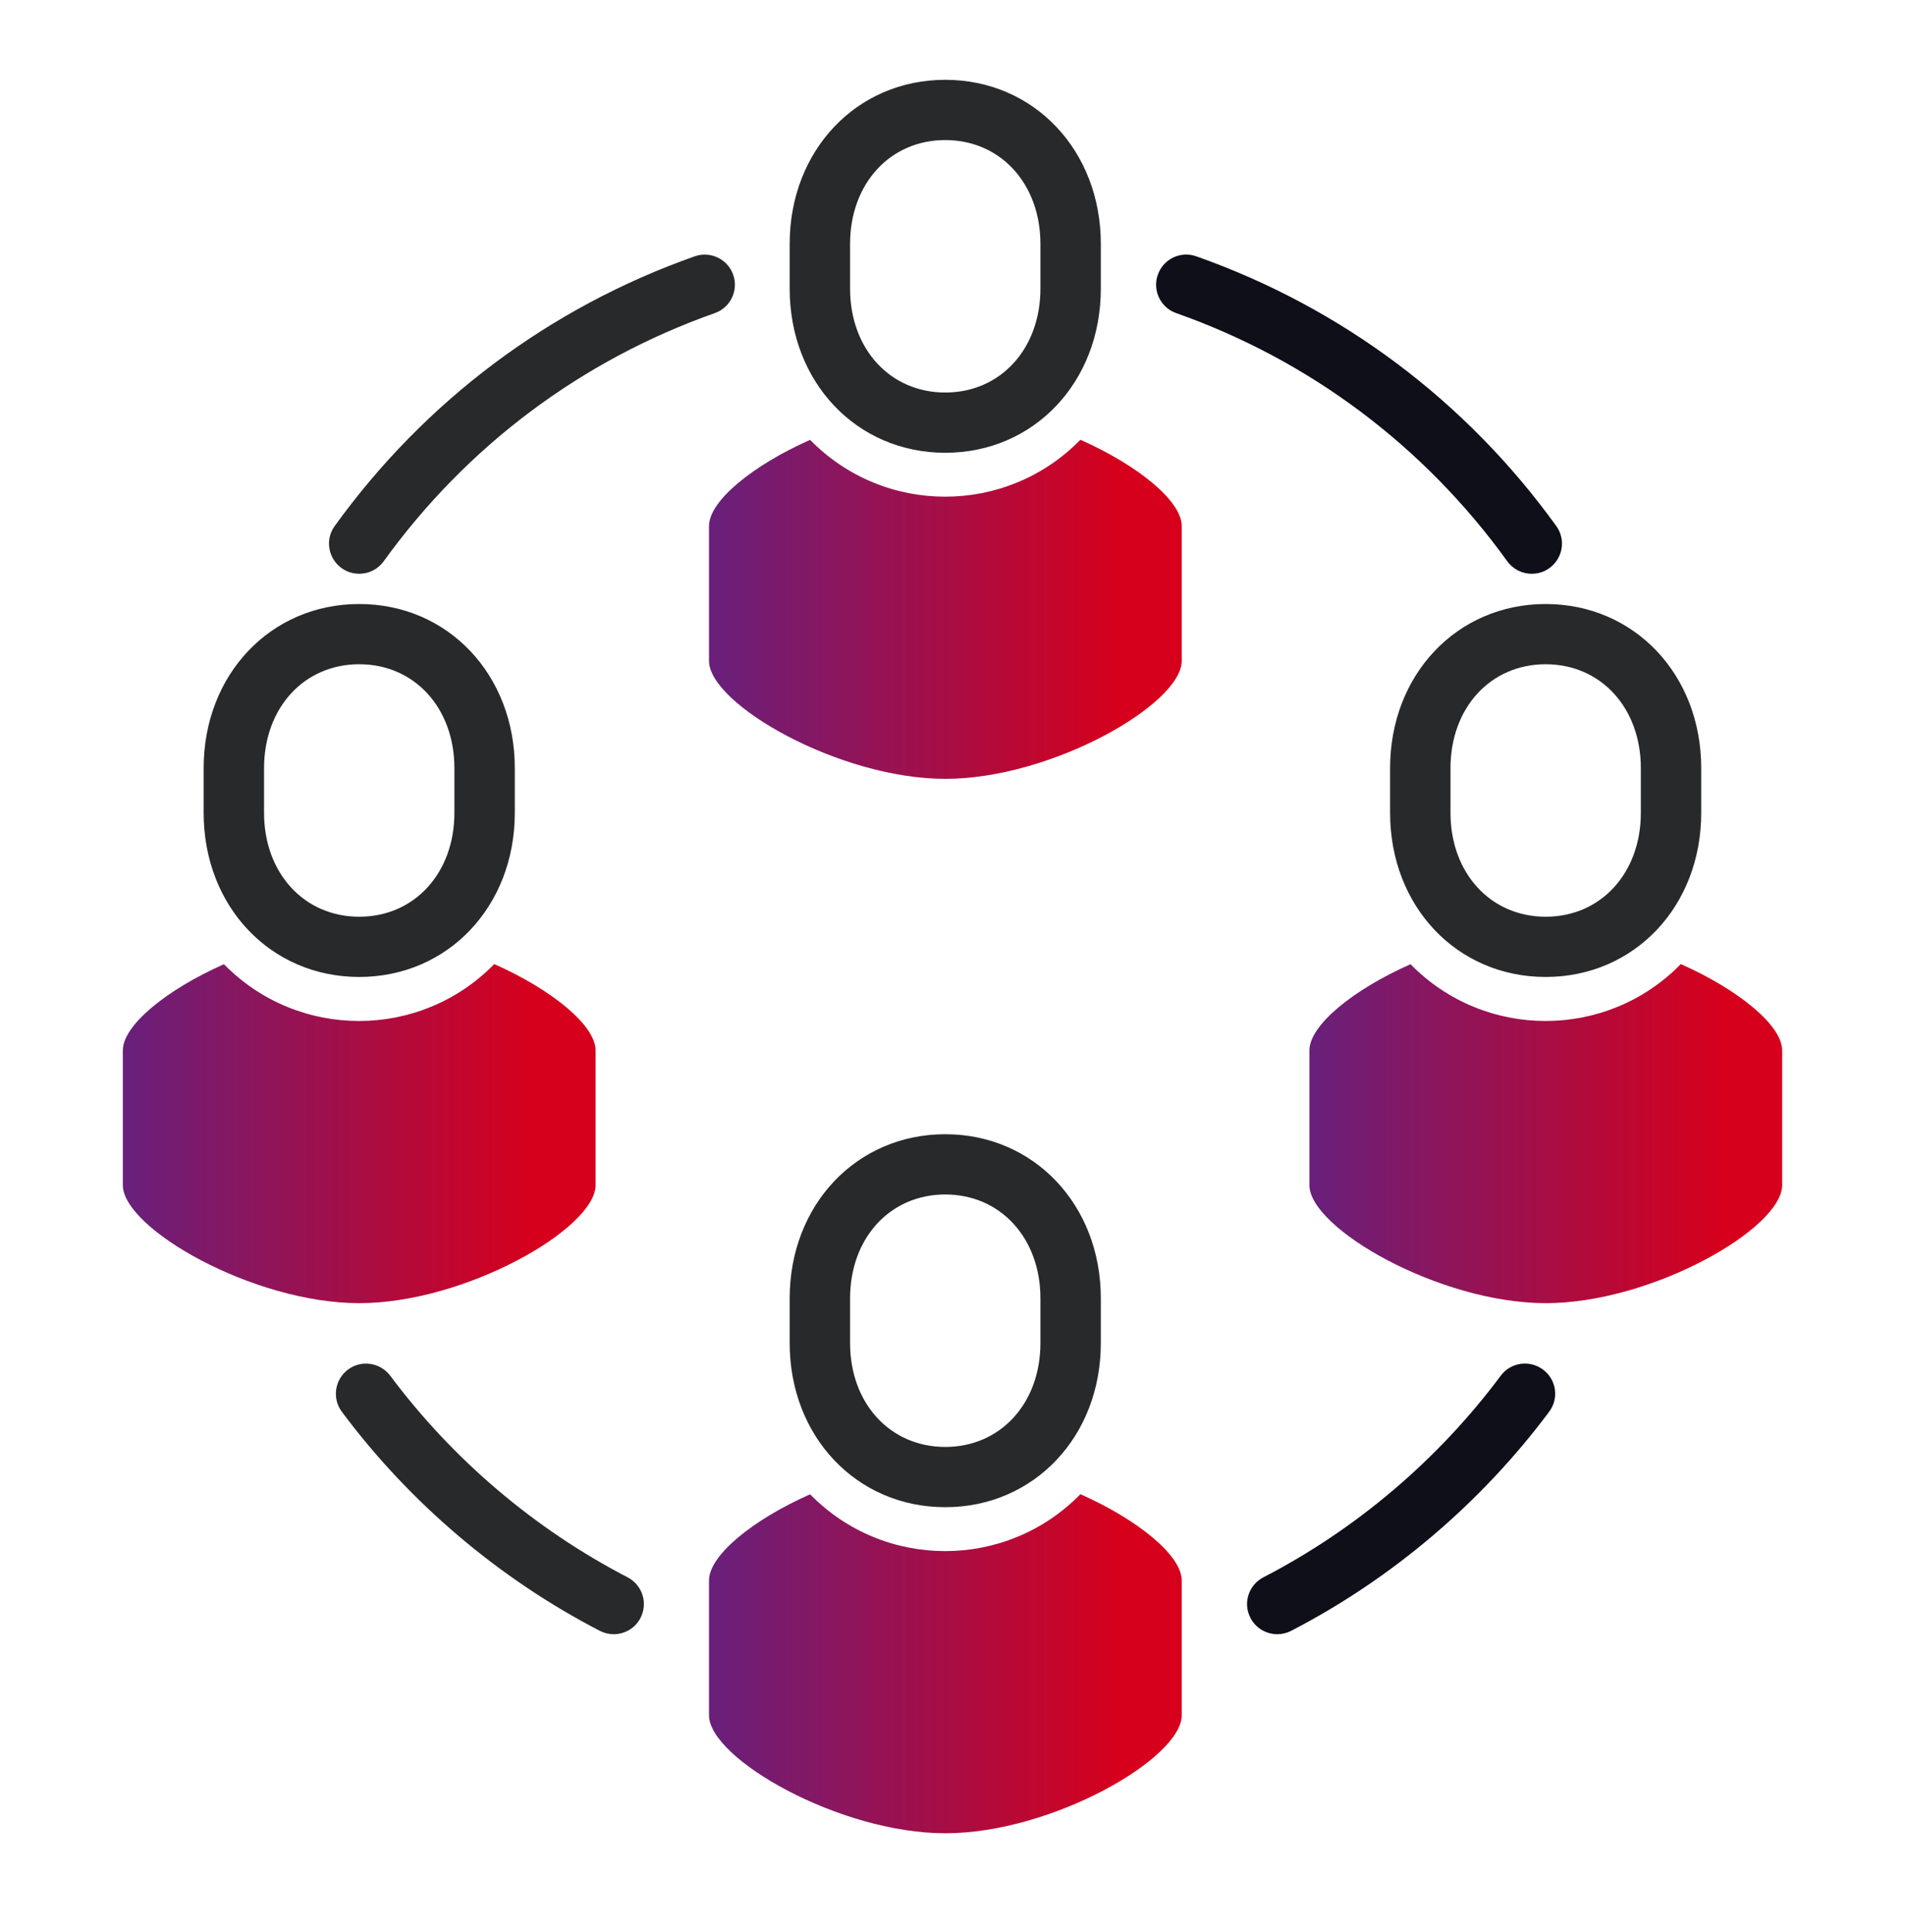
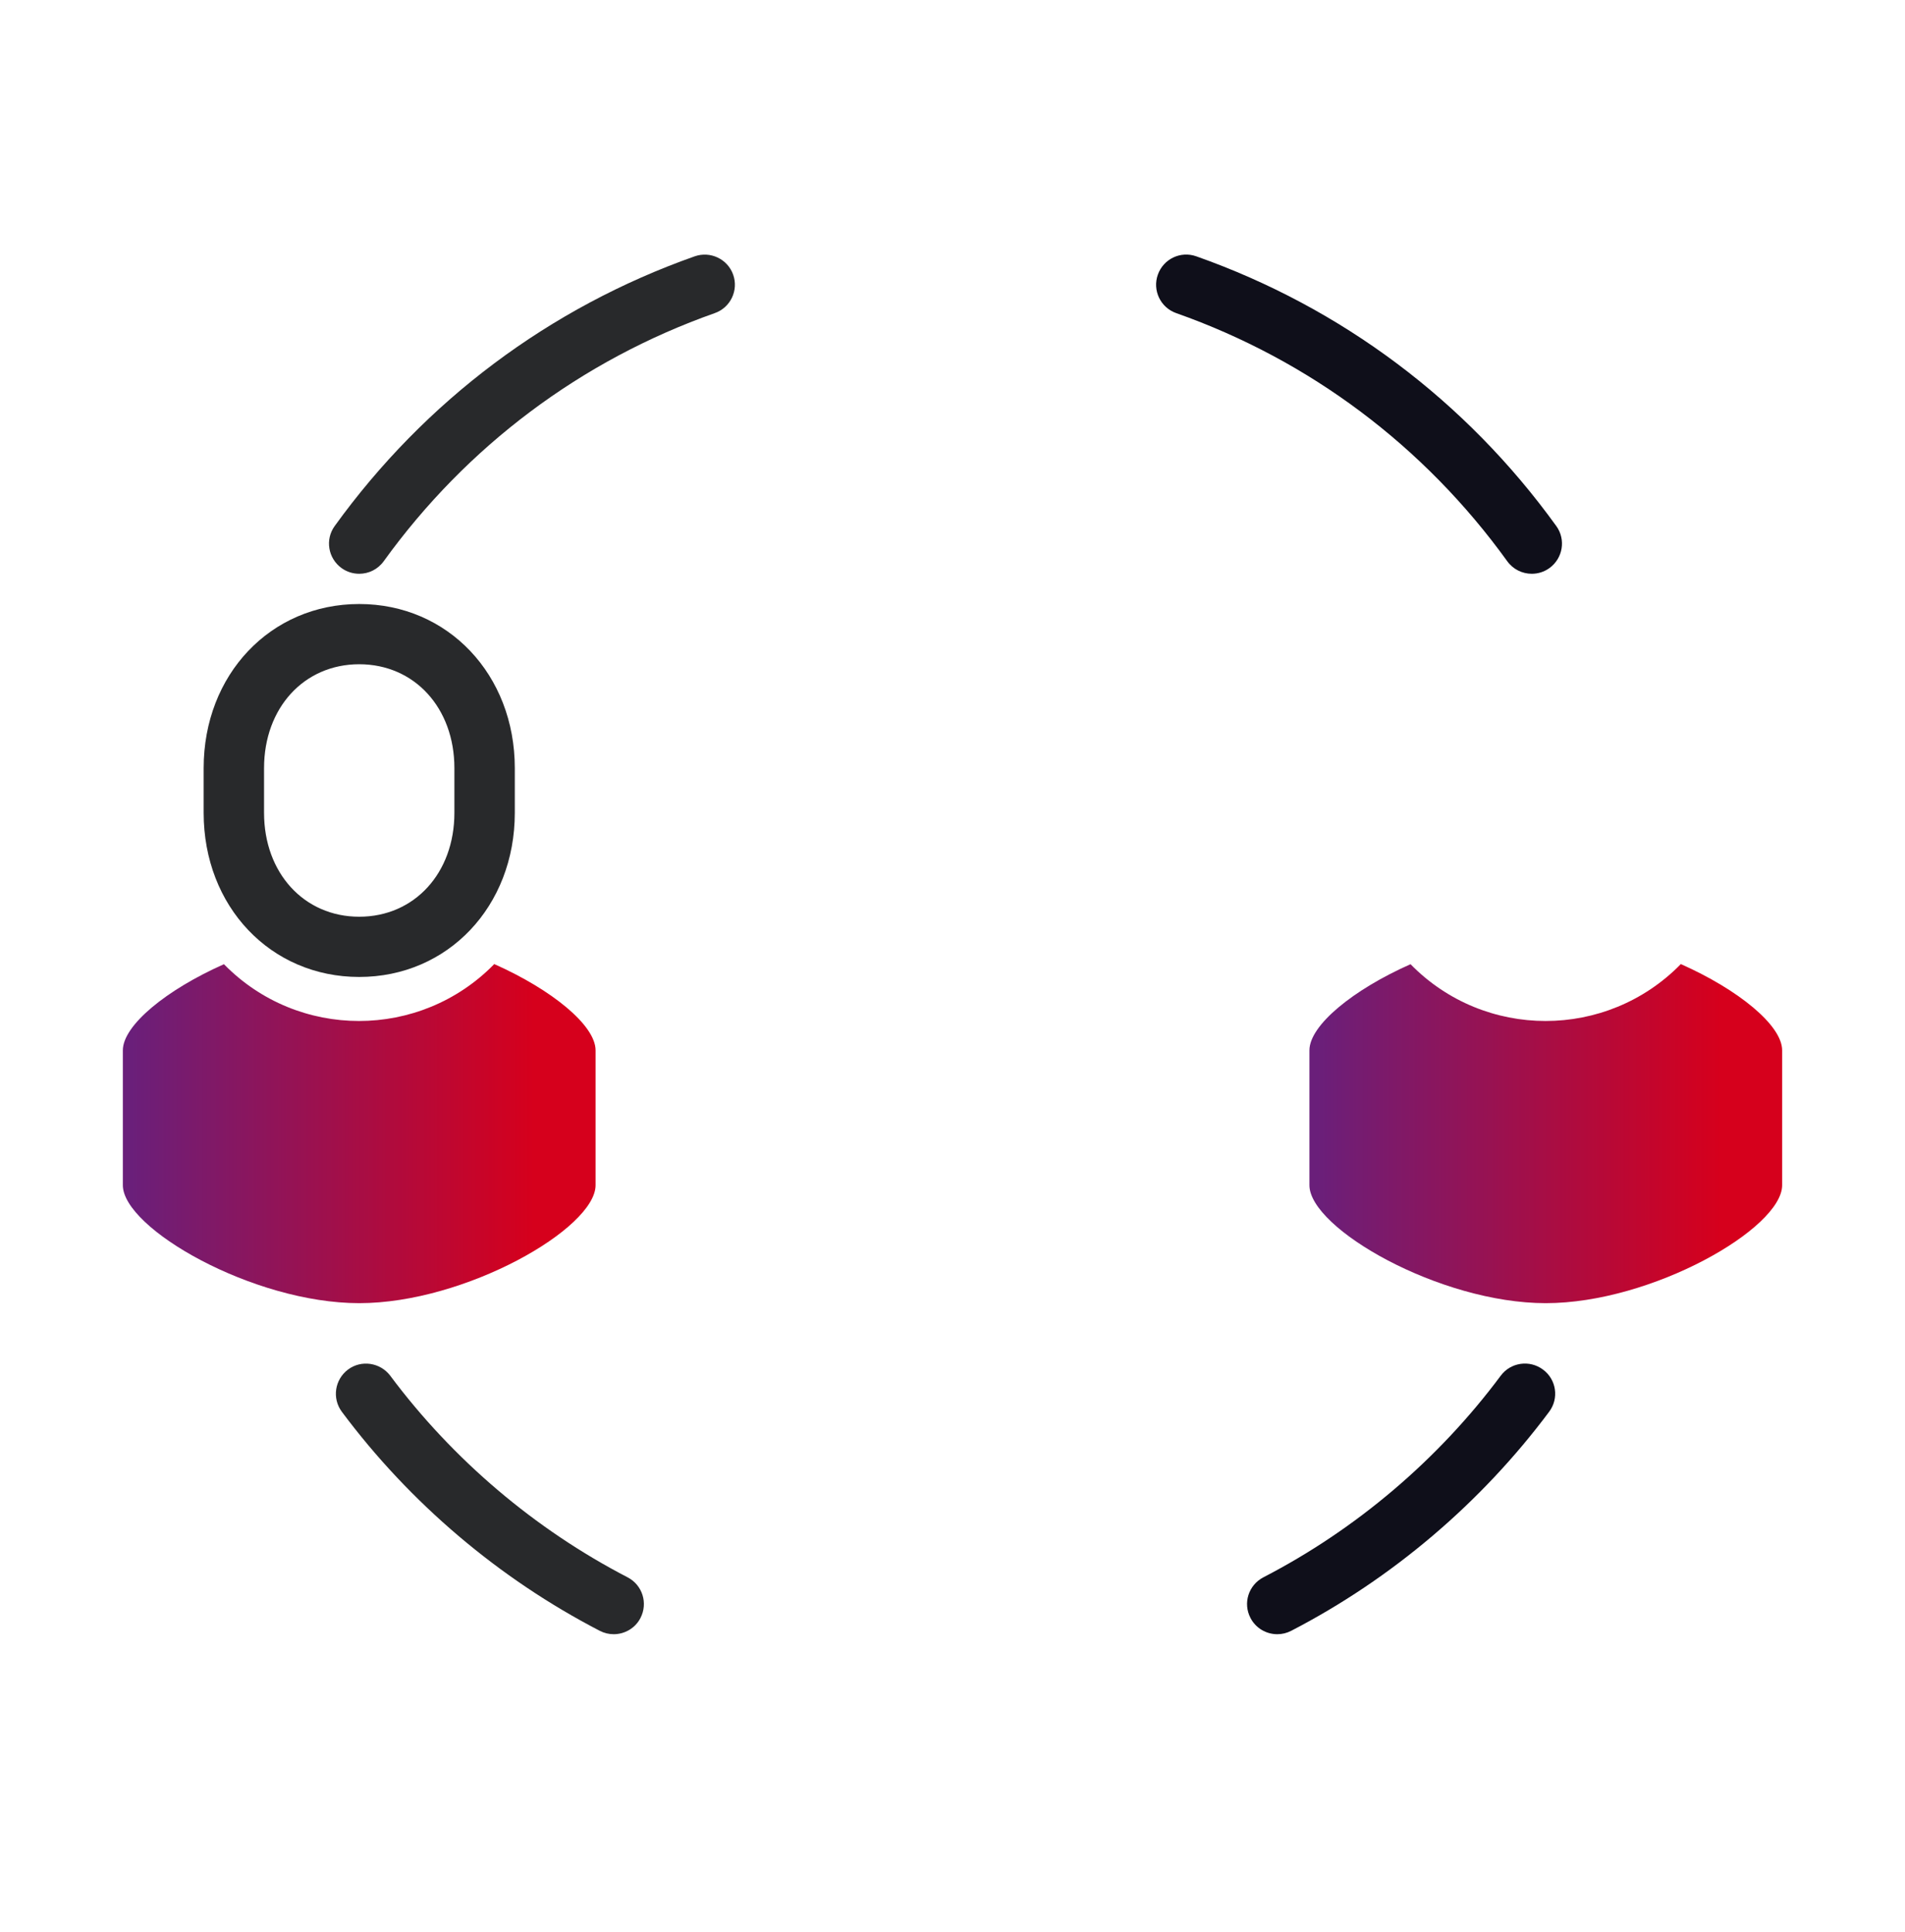
<svg xmlns="http://www.w3.org/2000/svg" width="72" height="73" viewBox="0 0 72 73" fill="none">
  <path d="M48.275 61.755C47.864 61.755 47.463 61.531 47.262 61.14C46.97 60.58 47.189 59.897 47.75 59.605C51.256 57.793 54.36 55.156 56.72 51.987C57.095 51.481 57.812 51.377 58.318 51.755C58.825 52.128 58.93 52.843 58.551 53.348C55.981 56.791 52.612 59.655 48.8 61.627C48.631 61.714 48.453 61.755 48.275 61.755Z" fill="#0F0F1A" />
  <path d="M57.894 21.682C57.538 21.682 57.191 21.518 56.967 21.208C53.826 16.855 49.499 13.613 44.454 11.832C43.861 11.623 43.55 10.971 43.761 10.379C43.971 9.787 44.619 9.473 45.217 9.687C50.699 11.623 55.406 15.147 58.82 19.878C59.19 20.389 59.071 21.099 58.56 21.468C58.359 21.613 58.127 21.682 57.894 21.682Z" fill="#0F0F1A" />
  <path d="M23.195 61.755C23.017 61.755 22.839 61.714 22.67 61.627C18.858 59.655 15.485 56.791 12.919 53.348C12.545 52.843 12.65 52.132 13.152 51.755C13.654 51.377 14.371 51.486 14.75 51.987C17.114 55.156 20.214 57.788 23.72 59.605C24.282 59.897 24.496 60.58 24.208 61.14C24.008 61.531 23.606 61.755 23.195 61.755Z" fill="#28292B" />
  <path d="M13.577 21.682C13.344 21.682 13.111 21.613 12.91 21.468C12.399 21.099 12.28 20.388 12.65 19.878C16.065 15.147 20.771 11.623 26.254 9.687C26.847 9.478 27.5 9.787 27.71 10.379C27.92 10.971 27.61 11.623 27.016 11.832C21.972 13.613 17.644 16.855 14.503 21.208C14.28 21.518 13.933 21.682 13.577 21.682Z" fill="#28292B" />
-   <path d="M40.834 16.618C43.007 17.583 44.664 18.931 44.664 19.878V24.974C44.664 26.609 39.743 29.432 35.73 29.432C31.718 29.432 26.797 26.609 26.797 24.974V19.878C26.797 18.931 28.449 17.583 30.618 16.622C33.421 19.487 38.031 19.482 40.83 16.622L40.834 16.618Z" fill="url(#paint0_linear_19929_11)" />
-   <path d="M35.726 17.11C32.375 17.11 29.846 14.441 29.846 10.908V9.218C29.846 5.684 32.375 3.016 35.726 3.016C39.077 3.016 41.606 5.684 41.606 9.218V10.908C41.606 14.441 39.077 17.11 35.726 17.11ZM35.726 5.293C33.64 5.293 32.129 6.941 32.129 9.218V10.908C32.129 13.184 33.64 14.833 35.726 14.833C37.812 14.833 39.323 13.184 39.323 10.908V9.218C39.323 6.941 37.812 5.293 35.726 5.293Z" fill="#28292B" />
  <path d="M63.527 36.431C65.7 37.397 67.357 38.744 67.357 39.692V44.787C67.357 46.422 62.436 49.245 58.423 49.245C54.411 49.245 49.49 46.422 49.49 44.787V39.692C49.49 38.744 51.142 37.397 53.311 36.436C56.114 39.3 60.724 39.295 63.523 36.436L63.527 36.431Z" fill="url(#paint1_linear_19929_11)" />
-   <path d="M58.419 36.918C55.068 36.918 52.539 34.254 52.539 30.716V29.027C52.539 25.493 55.068 22.825 58.419 22.825C61.77 22.825 64.298 25.493 64.298 29.027V30.716C64.298 34.25 61.77 36.918 58.419 36.918ZM58.419 25.101C56.333 25.101 54.822 26.75 54.822 29.027V30.716C54.822 32.989 56.333 34.642 58.419 34.642C60.505 34.642 62.016 32.993 62.016 30.716V29.027C62.016 26.75 60.505 25.101 58.419 25.101Z" fill="#28292B" />
  <path d="M18.68 36.431C20.853 37.397 22.51 38.744 22.51 39.692V44.787C22.51 46.422 17.589 49.245 13.577 49.245C9.564 49.245 4.643 46.422 4.643 44.787V39.692C4.643 38.744 6.296 37.397 8.464 36.436C11.267 39.3 15.877 39.295 18.676 36.436L18.68 36.431Z" fill="url(#paint2_linear_19929_11)" />
  <path d="M13.577 36.918C10.226 36.918 7.697 34.254 7.697 30.716V29.027C7.697 25.493 10.226 22.825 13.577 22.825C16.928 22.825 19.457 25.493 19.457 29.027V30.716C19.457 34.25 16.928 36.918 13.577 36.918ZM13.577 25.101C11.491 25.101 9.98 26.75 9.98 29.027V30.716C9.98 32.989 11.491 34.642 13.577 34.642C15.663 34.642 17.174 32.993 17.174 30.716V29.027C17.174 26.75 15.663 25.101 13.577 25.101Z" fill="#28292B" />
-   <path d="M40.834 56.463C43.007 57.429 44.664 58.776 44.664 59.724V64.819C44.664 66.454 39.743 69.277 35.73 69.277C31.718 69.277 26.797 66.454 26.797 64.819V59.724C26.797 58.776 28.449 57.429 30.618 56.468C33.421 59.332 38.031 59.328 40.83 56.468L40.834 56.463Z" fill="url(#paint3_linear_19929_11)" />
-   <path d="M35.726 56.955C32.375 56.955 29.846 54.286 29.846 50.753V49.063C29.846 45.53 32.375 42.861 35.726 42.861C39.077 42.861 41.606 45.53 41.606 49.063V50.753C41.606 54.286 39.077 56.955 35.726 56.955ZM35.726 45.138C33.64 45.138 32.129 46.786 32.129 49.063V50.753C32.129 53.03 33.64 54.678 35.726 54.678C37.812 54.678 39.323 53.03 39.323 50.753V49.063C39.323 46.786 37.812 45.138 35.726 45.138Z" fill="#28292B" />
  <defs>
    <linearGradient id="paint0_linear_19929_11" x1="42.338" y1="24.398" x2="27.105" y2="24.398" gradientUnits="userSpaceOnUse">
      <stop stop-color="#D6001C" />
      <stop offset="1" stop-color="#6A1F7A" />
    </linearGradient>
    <linearGradient id="paint1_linear_19929_11" x1="65.031" y1="44.211" x2="49.798" y2="44.211" gradientUnits="userSpaceOnUse">
      <stop stop-color="#D6001C" />
      <stop offset="1" stop-color="#6A1F7A" />
    </linearGradient>
    <linearGradient id="paint2_linear_19929_11" x1="20.185" y1="44.211" x2="4.951" y2="44.211" gradientUnits="userSpaceOnUse">
      <stop stop-color="#D6001C" />
      <stop offset="1" stop-color="#6A1F7A" />
    </linearGradient>
    <linearGradient id="paint3_linear_19929_11" x1="42.338" y1="64.243" x2="27.105" y2="64.243" gradientUnits="userSpaceOnUse">
      <stop stop-color="#D6001C" />
      <stop offset="1" stop-color="#6A1F7A" />
    </linearGradient>
  </defs>
</svg>